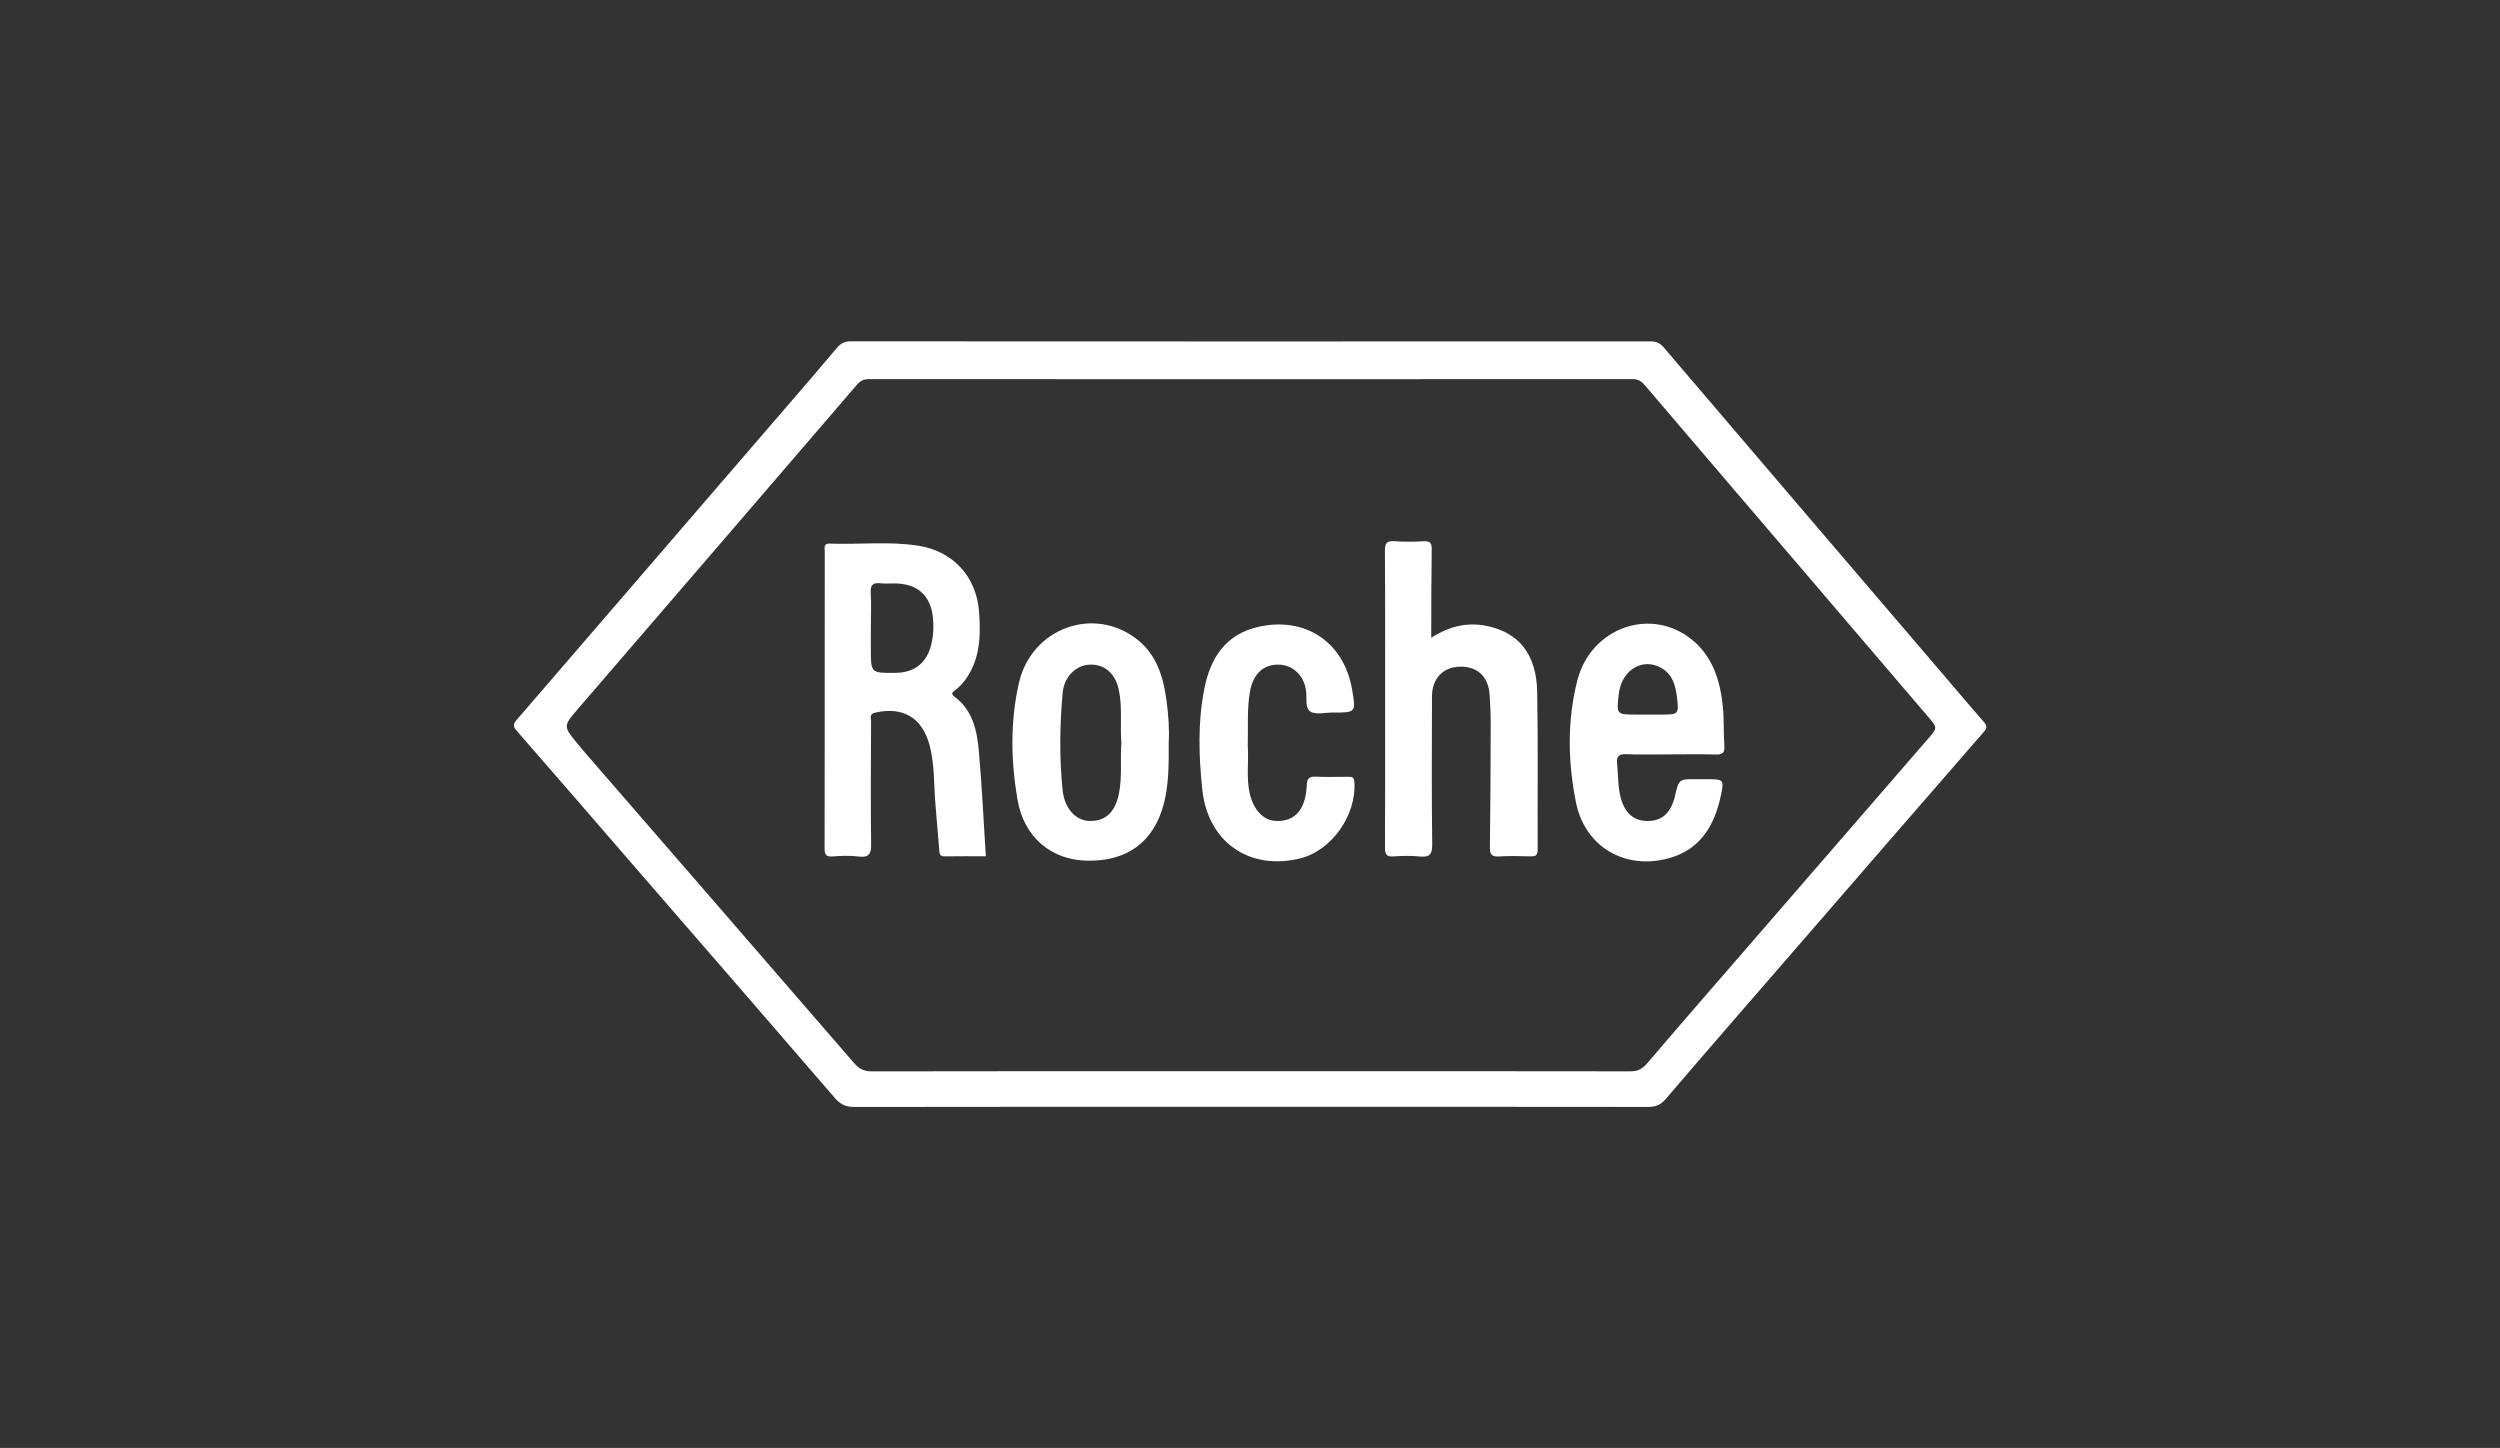
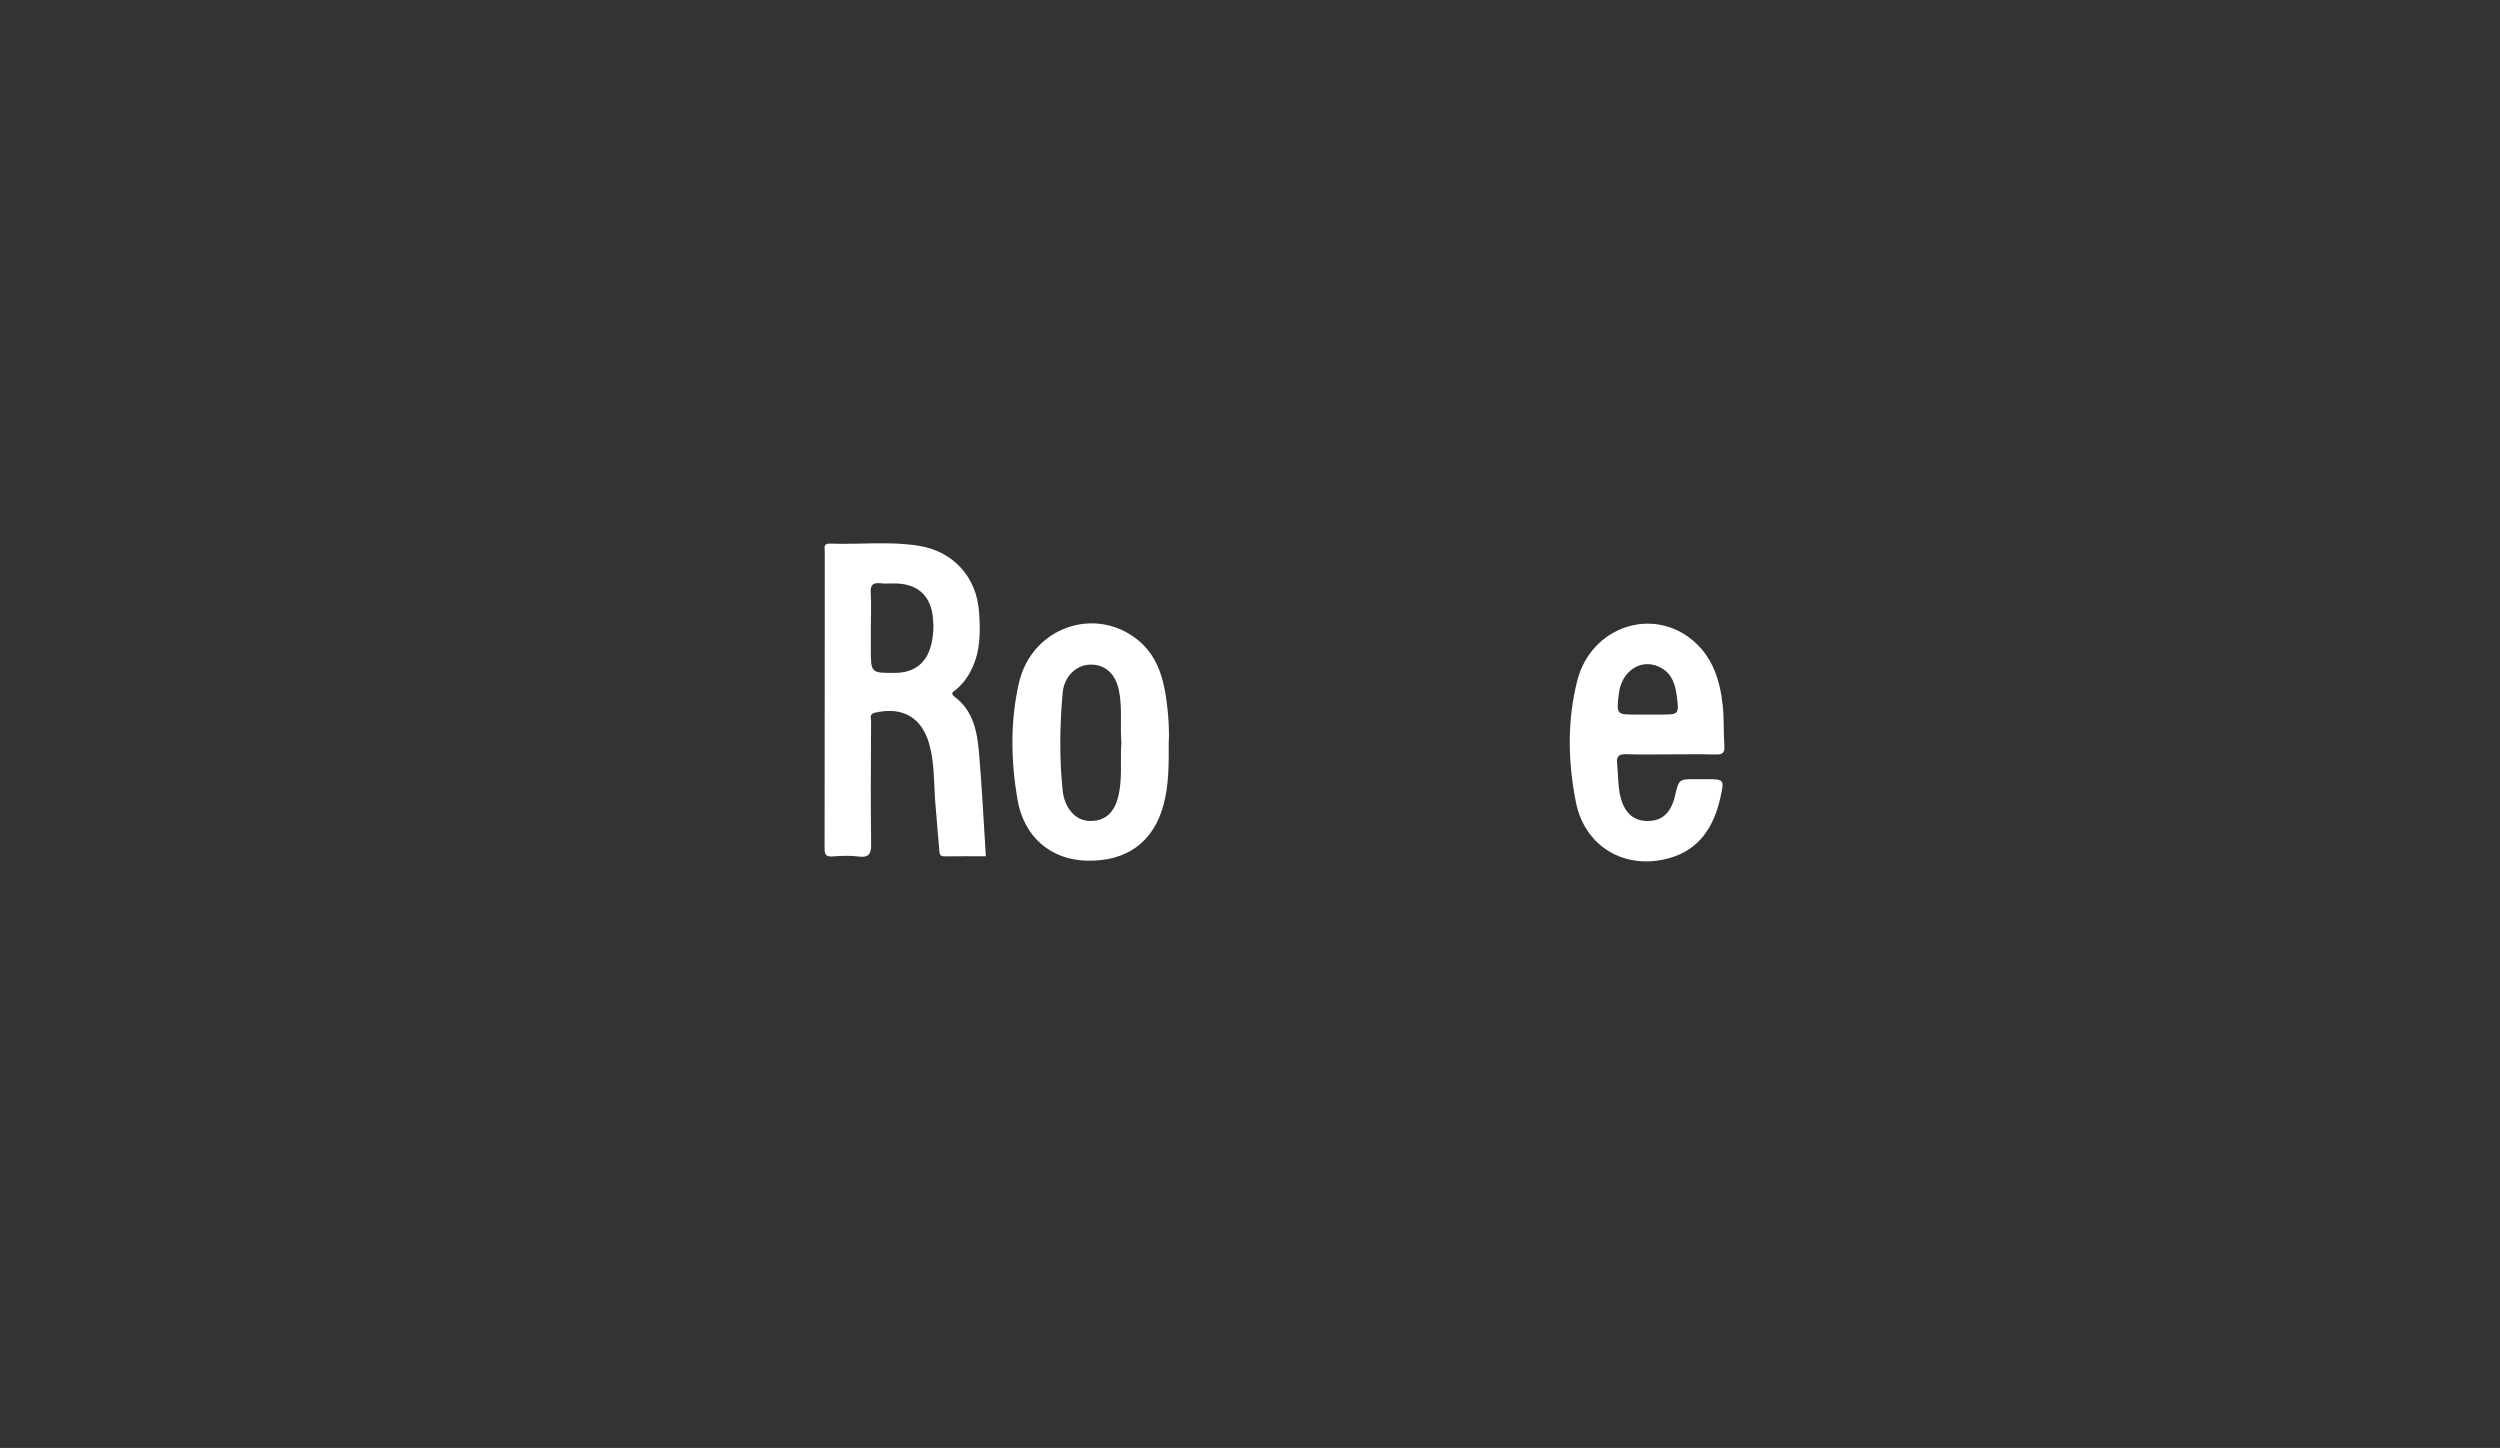
<svg xmlns="http://www.w3.org/2000/svg" version="1.1" id="Layer_1" x="0px" y="0px" width="1200px" height="695px" viewBox="0 0 1200 695" enable-background="new 0 0 1200 695" xml:space="preserve">
  <rect x="0" y="0" width="1200" height="695" fill="#333333" stroke="none" />
  <g>
-     <path fill="#FFFFFF" d="M952.125,346.373c-6.176-6.985-12.158-14.142-18.219-21.23c-45.128-52.779-90.273-105.544-135.327-158.387   c-1.831-2.148-3.612-2.899-6.338-2.898c-127.98,0.058-255.959,0.062-383.938-0.017c-3.002-0.001-4.853,1.05-6.698,3.262   c-7.04,8.439-14.241,16.743-21.413,25.071c-44.017,51.104-88.032,102.209-132.1,153.269c-1.673,1.938-2.06,3.059-0.123,5.274   c18.964,21.688,37.758,43.525,56.626,65.296c32.068,37.002,64.196,73.951,96.158,111.045c2.653,3.078,5.266,4.295,9.295,4.287   c63.489-0.117,126.979-0.082,190.469-0.082c63.49,0,126.98-0.023,190.469,0.061c3.572,0.006,6.021-0.83,8.499-3.729   c20.128-23.549,40.485-46.9,60.778-70.307c30.654-35.361,61.293-70.736,92.018-106.036   C954.021,349.254,953.734,348.195,952.125,346.373z M925.549,354.523c-26.922,31.11-53.887,62.182-80.83,93.274   c-18.107,20.895-36.262,41.748-54.227,62.764c-2.299,2.689-4.54,3.683-8.016,3.677c-60.663-0.101-121.327-0.073-181.991-0.073   c-60.664,0-121.328-0.036-181.991,0.09c-3.714,0.008-6.088-1.148-8.467-3.899c-43.365-50.142-86.821-100.204-130.255-150.286   c-0.763-0.88-1.479-1.802-2.225-2.698c-7.352-8.826-7.304-8.785,0.065-17.337c44.578-51.73,89.145-103.47,133.643-155.268   c1.683-1.959,3.285-2.789,5.876-2.788c122.161,0.063,244.322,0.064,366.482-0.007c2.648-0.002,4.23,0.967,5.859,2.879   c24.627,28.903,49.326,57.744,73.998,86.61c20.668,24.181,41.303,48.39,61.994,72.552   C929.953,349.251,930.111,349.251,925.549,354.523z" />
    <path fill="#FFFFFF" d="M458.19,334.44c-2.182-1.625-0.667-2.399,0.494-3.306c3.486-2.725,5.952-6.246,7.832-10.176   c4.176-8.731,4.093-18.078,3.421-27.381c-1.202-16.663-12.434-28.95-28.833-31.588c-14.219-2.287-28.577-0.537-42.861-1.055   c-3.147-0.114-2.359,2.135-2.36,3.782c-0.027,47.461,0.001,94.922-0.079,142.382c-0.005,2.911,0.527,4.223,3.788,3.99   c4.142-0.295,8.376-0.495,12.471,0.034c5.329,0.689,6.142-1.492,6.078-6.273c-0.26-19.48-0.109-38.966-0.024-58.45   c0.007-1.566-1.023-3.665,1.899-4.33c13.358-3.042,22.651,2.347,26.187,15.652c2.452,9.227,2.011,18.794,2.793,28.216   c0.619,7.451,1.291,14.898,1.87,22.352c0.129,1.665,0.344,2.795,2.49,2.76c6.631-0.109,13.266-0.04,19.851-0.04   c-1.089-16.983-1.871-33.575-3.32-50.109C469.011,350.921,467.041,341.033,458.19,334.44z M446.841,309.988   c-2.267,8.499-8.173,12.925-17.14,12.994C418.035,323.071,418,323.071,418,311.485c0-3.328,0-6.656,0-9.983   c0-5.657,0.307-11.332-0.058-16.966c-0.255-3.949,1.242-4.949,4.832-4.553c2.466,0.272,4.997-0.002,7.49,0.082   c10.3,0.348,16.38,5.864,17.51,16.067C448.289,300.778,448.054,305.441,446.841,309.988z" />
-     <path fill="#FFFFFF" d="M737.845,331.943c-0.338-17.859-8.825-28.378-24.198-31.496c-9.087-1.843-17.646-0.074-26.646,5.685   c0-1.98,0-2.956,0-3.931c0-12.827,0.069-25.656,0.232-38.482c0.039-3.09-0.785-4.069-3.861-3.907   c-4.652,0.245-9.304,0.322-13.944-0.018c-3.753-0.274-4.698,0.904-4.67,4.66c0.179,24.321,0.102,48.644,0.102,72.965   c0,23.156,0.063,46.313-0.062,69.468c-0.018,3.177,0.708,4.441,4.092,4.198c4.143-0.297,8.358-0.396,12.481,0.016   c4.673,0.467,6.158-0.805,6.093-5.821c-0.306-23.652-0.183-47.31-0.11-70.965c0.027-8.611,5.223-14.061,13.273-14.306   c8.503-0.259,13.855,4.75,14.413,13.652c0.291,4.649,0.508,9.314,0.496,13.97c-0.049,19.654-0.119,39.31-0.381,58.961   c-0.047,3.419,0.753,4.725,4.369,4.5c4.979-0.311,9.992-0.165,14.987-0.041c2.343,0.059,3.589-0.25,3.574-3.148   C737.956,382.583,738.324,357.255,737.845,331.943z" />
    <path fill="#FFFFFF" d="M826.906,338.589c-1.28-11.983-4.813-23.251-14.459-31.289c-19.622-16.348-48.812-6.255-55.34,19.353   c-4.922,19.306-4.522,39.078-0.668,58.404c4.287,21.5,23.625,32.665,44.57,26.906c14.901-4.097,21.754-15.358,24.863-29.485   c1.871-8.5,1.672-8.478-7.336-8.478c-1.499,0-2.998,0-4.497,0c-8.11,0-8.11-0.066-10.021,7.878c-0.155,0.644-0.252,1.272-0.455,1.9   c-2.312,7.154-6.299,10.327-12.861,10.293c-6.297-0.032-10.588-3.58-12.619-10.634c-1.58-5.483-1.256-11.207-1.869-16.81   c-0.37-3.387,0.615-4.754,4.292-4.614c7.151,0.273,14.321,0.079,21.483,0.079c7.162,0,14.328-0.145,21.484,0.065   c3.174,0.093,4.473-0.65,4.227-4.109C827.244,351.574,827.594,345.029,826.906,338.589z M796.934,343c-2.164,0-4.327,0-6.49,0   c-1.498,0-2.996,0-4.493,0c-10.126,0-10.126,0.139-8.909-10.073c1.369-11.487,11.603-17.515,20.622-12.175   c5.12,3.032,6.536,8.128,7.207,13.446C805.99,343.083,805.826,343,796.934,343z" />
    <path fill="#FFFFFF" d="M559.915,336.182c-1.489-11.051-4.614-21.618-13.732-28.98c-20.669-16.69-50.995-5.946-57.073,20.53   c-4.248,18.506-3.895,37.449-0.726,56.036c3.096,18.16,16.198,28.941,33.198,29.354c19.292,0.468,32.244-8.903,37.03-27.248   c2.408-9.231,2.43-18.77,2.378-29.427C561.351,350.432,560.869,343.266,559.915,336.182z M536.997,381.372   c-1.867,8.792-6.708,13.094-14.505,12.656c-6.421-0.36-11.555-6.275-12.422-14.629c-1.62-15.603-1.394-31.224,0.006-46.826   c0.684-7.632,6.192-13.236,12.905-13.542c7.168-0.327,12.372,4.171,14.054,12.093c1.783,8.399,0.54,16.93,1.23,25.379   C537.657,364.784,538.746,373.134,536.997,381.372z" />
-     <path fill="#FFFFFF" d="M646.852,372.863c-5.163,0.014-10.332,0.164-15.485-0.06c-2.773-0.121-3.964,0.888-4.08,3.538   c-0.058,1.328-0.177,2.657-0.353,3.975c-1.271,9.538-6.57,14.358-15.029,13.701c-5.504-0.428-10.021-5.188-11.866-12.466   c-2.041-8.05-0.492-16.253-1.121-23.704c0.262-9.133-0.429-17.63,1.098-26.061c1.471-8.127,6.278-12.798,13.459-12.765   c6.921,0.032,12.259,4.862,13.409,12.321c0.542,3.522-0.633,8.432,2.052,10.173c2.599,1.685,7.082,0.503,10.738,0.51   c11.227,0.02,11.227,0.007,9.325-11.114c-3.88-22.682-22.467-35.107-44.931-30.037c-15.987,3.608-23.116,15.133-26.026,29.921   c-3.143,15.973-2.636,32.159-0.93,48.232c2.664,25.093,22.34,38.85,46.654,33.092c15.313-3.627,27.462-20.769,26.322-36.827   C649.905,372.697,648.558,372.859,646.852,372.863z" />
  </g>
</svg>